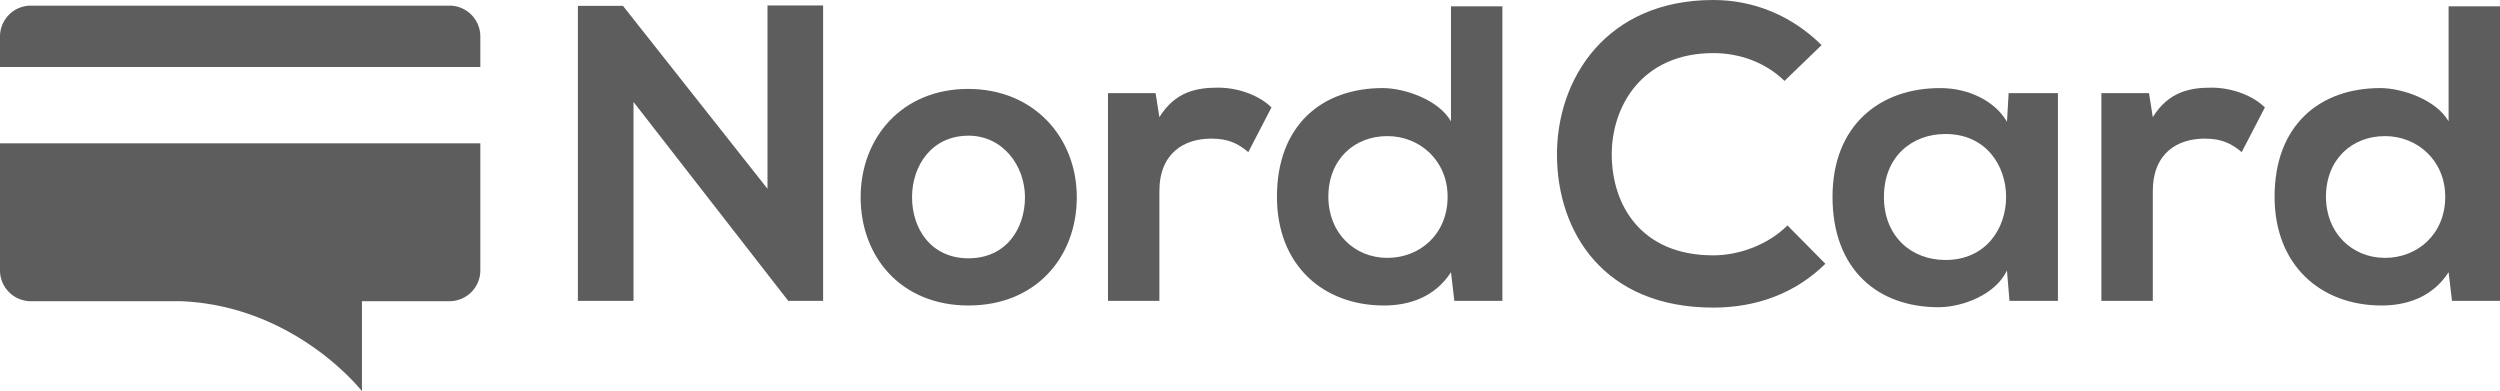
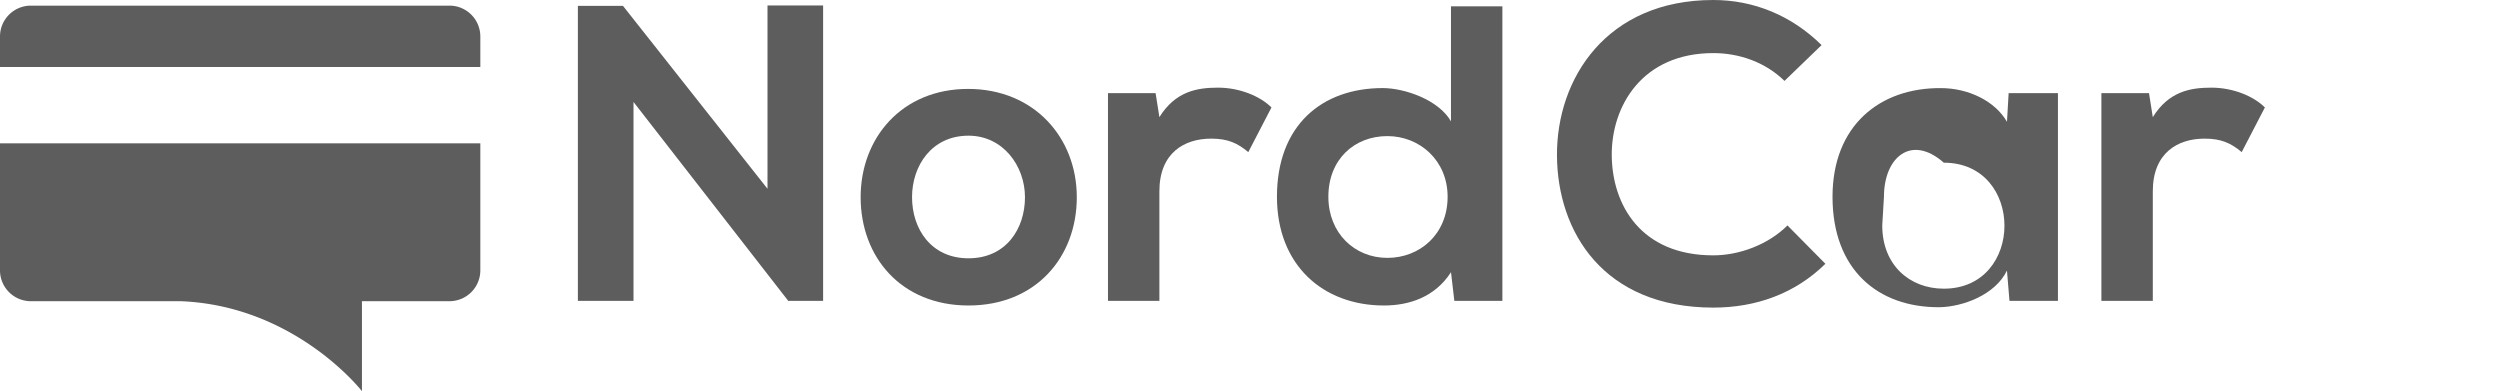
<svg xmlns="http://www.w3.org/2000/svg" viewBox="0 0 2984.61 466.98">
  <defs>
    <style>.cls-1{fill:#5d5d5d;}</style>
  </defs>
  <title>NordCard_logo</title>
  <g id="Layer_2" data-name="Layer 2">
    <g id="Layer_1-2" data-name="Layer 1">
      <path class="cls-1" d="M916.27,6.54h66.4V359.18H941.43v.5L756.31,121.74V359.18H689.9V7h53.83L916.27,225.36Z" />
      <path class="cls-1" d="M1285.53,235.43c0,71.43-48.8,129.28-129.28,129.28s-128.78-57.85-128.78-129.28c0-70.93,49.3-129.28,128.28-129.28S1285.53,164.5,1285.53,235.43Zm-196.69,0c0,37.73,22.64,72.94,67.41,72.94s67.41-35.21,67.41-72.94c0-37.23-26.16-73.45-67.41-73.45C1112,162,1088.83,198.2,1088.83,235.43Z" />
      <path class="cls-1" d="M1379.6,111.17l4.53,28.67c19.11-30.69,44.77-35.21,69.92-35.21,25.66,0,50.3,10.06,63.89,23.64l-27.67,53.32c-12.58-10.56-24.15-16.1-44.27-16.1-32.19,0-61.87,17.1-61.87,62.88V359.18h-61.37v-248Z" />
      <path class="cls-1" d="M1793.61,7.55V359.18h-57.35l-4-34.21c-19.11,29.68-49.8,39.74-80,39.74-72.94,0-127.78-48.29-127.78-129.78,0-85.52,53.83-129.79,126.27-129.79,26.16,0,66.91,14.08,81.49,39.74V7.55ZM1585.86,234.92c0,43.26,31.19,72.94,70.43,72.94,38.73,0,71.94-28.17,71.94-72.94,0-43.26-33.2-72.44-71.94-72.44C1617,162.48,1585.86,190.15,1585.86,234.92Z" />
      <path class="cls-1" d="M2179.22,314.91c-36.22,35.72-83,52.32-133.81,52.32-130.79,0-186.13-90-186.63-181.6C1858.27,93.57,1918.13,0,2045.4,0c47.79,0,93.06,18.11,129.28,53.83l-44.27,42.76c-23.14-22.63-54.33-33.2-85-33.2-85,0-121.73,63.38-121.23,122.24.5,58.35,34.21,119.22,121.23,119.22,30.69,0,65.4-12.58,88.54-35.72Z" />
-       <path class="cls-1" d="M2398,111.17h58.86v248H2399L2396,323c-14.08,29.18-52.82,43.26-80.49,43.77-73.44.5-127.77-44.77-127.77-131.8,0-85.52,56.84-130.29,129.28-129.79,33.2,0,64.9,15.59,79,40.24Zm-148.9,123.75c0,47.29,32.7,75.46,73.45,75.46,96.59,0,96.59-150.41,0-150.41C2281.84,160,2249.14,187.64,2249.14,234.92Z" />
+       <path class="cls-1" d="M2398,111.17h58.86v248H2399L2396,323c-14.08,29.18-52.82,43.26-80.49,43.77-73.44.5-127.77-44.77-127.77-131.8,0-85.52,56.84-130.29,129.28-129.79,33.2,0,64.9,15.59,79,40.24m-148.9,123.75c0,47.29,32.7,75.46,73.45,75.46,96.59,0,96.59-150.41,0-150.41C2281.84,160,2249.14,187.64,2249.14,234.92Z" />
      <path class="cls-1" d="M2565.57,111.17l4.53,28.67c19.12-30.69,44.77-35.21,69.93-35.21,25.66,0,50.3,10.06,63.89,23.64l-27.67,53.32c-12.58-10.56-24.15-16.1-44.27-16.1-32.19,0-61.87,17.1-61.87,62.88V359.18h-61.37v-248Z" />
-       <path class="cls-1" d="M2984.61,7.55V359.18h-57.35l-4-34.21c-19.12,29.68-49.8,39.74-80,39.74-72.94,0-127.77-48.29-127.77-129.78,0-85.52,53.82-129.79,126.27-129.79,26.16,0,66.9,14.08,81.49,39.74V7.55ZM2776.85,234.92c0,43.26,31.19,72.94,70.43,72.94,38.73,0,71.94-28.17,71.94-72.94,0-43.26-33.2-72.44-71.94-72.44C2808,162.48,2776.85,190.15,2776.85,234.92Z" />
      <path class="cls-1" d="M536.71,6.73h-500A36.83,36.83,0,0,0,0,43.65V80H573.44V43.65A36.83,36.83,0,0,0,536.71,6.73Z" />
      <path class="cls-1" d="M0,322.66a36.83,36.83,0,0,0,36.73,36.93h179.1c137,5.47,216.28,107.4,216.28,107.4l0-10.76V359.58H536.71a36.83,36.83,0,0,0,36.73-36.93V171.11H0Z" />
    </g>
  </g>
</svg>